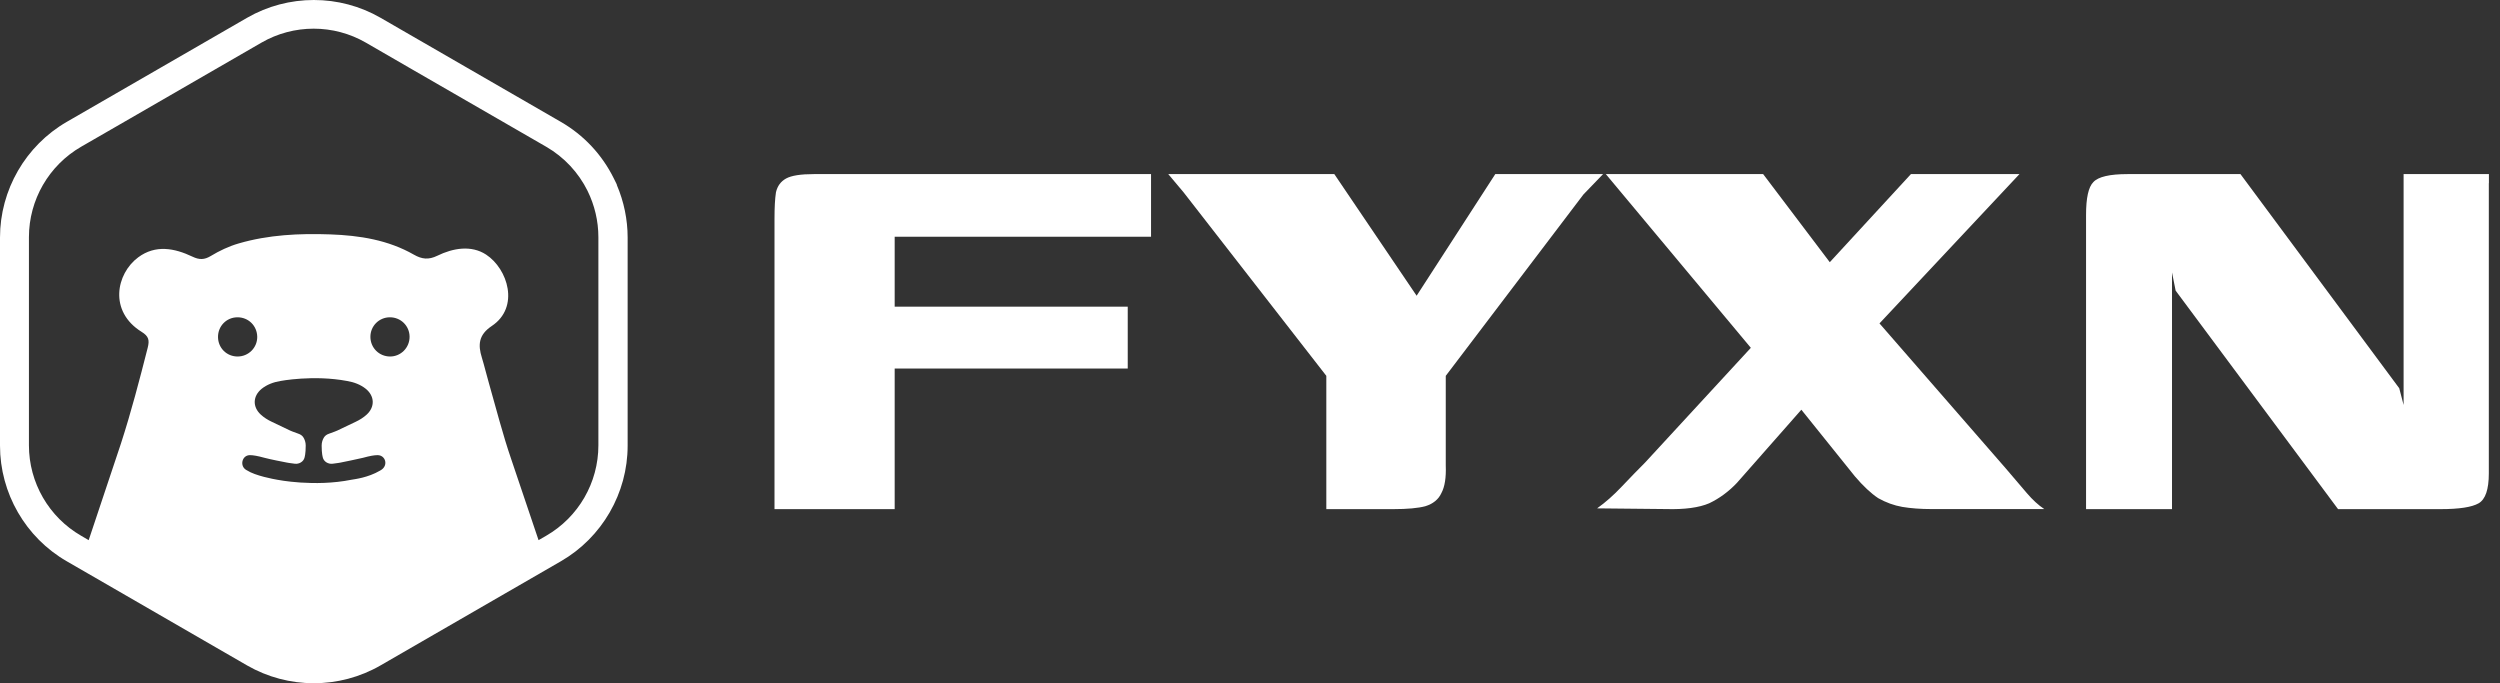
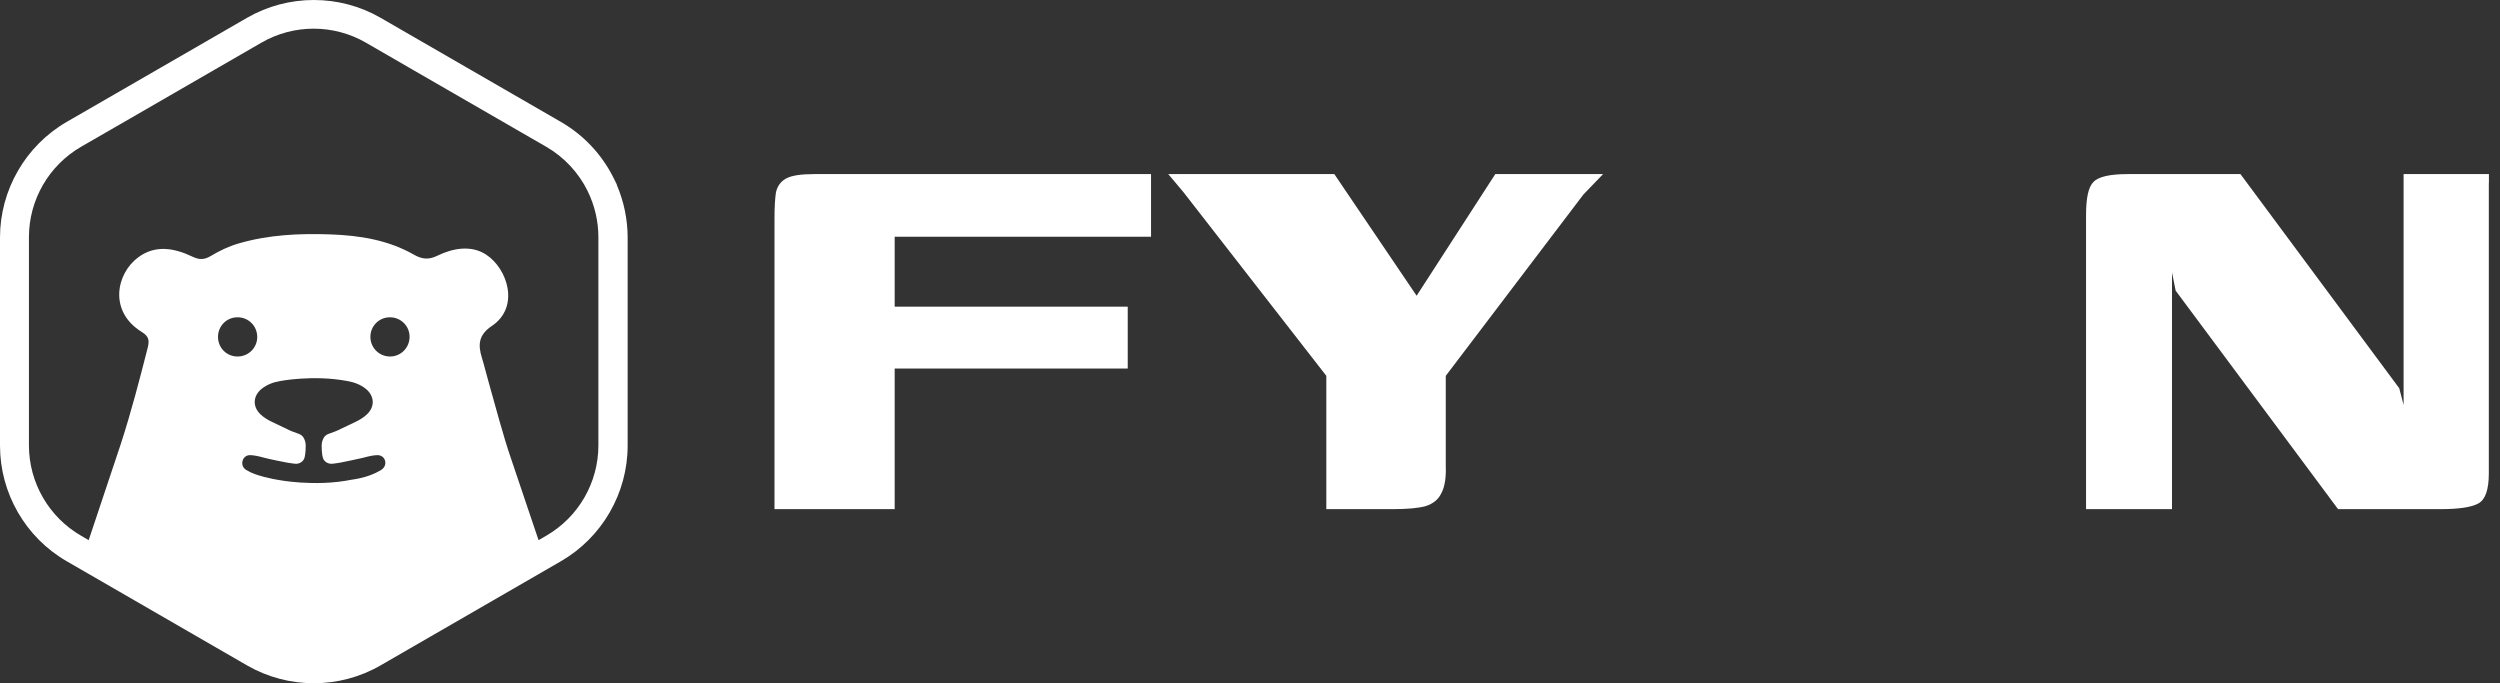
<svg xmlns="http://www.w3.org/2000/svg" width="161" height="44" viewBox="0 0 161 44" fill="none">
  <rect x="0" y="0" width="161" height="44" fill="#333333" stroke="none" />
  <g clip-path="url(#clip0_154_1992)">
    <path d="M49.878 32.788V14.073C49.878 13.354 49.909 12.791 49.972 12.384C50.065 11.978 50.284 11.681 50.628 11.493C50.972 11.306 51.566 11.212 52.411 11.212H74.127V15.246H57.617V19.748H72.626V23.735H57.617V32.788H49.878Z" fill="white" />
    <path d="M85.415 32.788V24.204L76.221 12.384L75.236 11.212H85.93L91.231 19.045L96.296 11.212H103.238L101.972 12.525L93.107 24.204V29.974C93.138 30.755 93.044 31.349 92.825 31.756C92.638 32.162 92.294 32.444 91.793 32.6C91.325 32.725 90.637 32.788 89.73 32.788H85.415Z" fill="white" />
-     <path d="M131.651 32.784H124.382C123.693 32.784 123.066 32.738 122.504 32.644C121.973 32.55 121.456 32.363 120.957 32.082C120.487 31.769 119.986 31.3 119.455 30.676L116.007 26.386L111.858 31.097C111.326 31.659 110.732 32.096 110.074 32.41C109.419 32.691 108.494 32.817 107.308 32.784L102.852 32.738C103.383 32.363 103.914 31.895 104.445 31.331C105.009 30.736 105.51 30.222 105.948 29.784L112.754 22.4L103.413 11.21H113.545L117.838 16.886L123.066 11.21H130.055L121.039 20.827L129.165 30.158C129.697 30.783 130.151 31.315 130.525 31.752C130.9 32.192 131.274 32.534 131.651 32.784Z" fill="white" />
    <path d="M134.342 32.788V13.839C134.342 12.744 134.498 12.041 134.811 11.728C135.124 11.384 135.858 11.212 137.015 11.212H144.286L154.511 25.002L154.792 26.081V11.212H160.42C160.358 11.274 160.311 11.478 160.28 11.822V30.489C160.28 31.521 160.061 32.162 159.623 32.413C159.185 32.663 158.372 32.788 157.184 32.788H150.571L140.111 18.717L139.877 17.544V32.788H134.342Z" fill="white" />
    <path d="M39.722 11.91V11.879L39.528 11.486C38.772 9.958 37.593 8.699 36.116 7.847L24.509 1.146C21.858 -0.382 18.562 -0.382 15.908 1.148L4.302 7.847C1.648 9.38 0 12.235 0 15.299V28.698C0 31.762 1.648 34.617 4.295 36.143L15.908 42.851C17.235 43.616 18.721 44 20.21 44C21.698 44 23.185 43.616 24.509 42.851L36.116 36.148C38.77 34.617 40.42 31.764 40.42 28.698V15.299C40.42 14.14 40.179 12.977 39.722 11.91ZM14.04 21.707C14.034 21.005 14.581 20.441 15.283 20.434C15.997 20.427 16.559 20.982 16.566 21.695C16.57 22.39 16.009 22.954 15.309 22.959C14.602 22.962 14.047 22.414 14.04 21.707ZM24.542 30.268L24.465 30.313C23.697 30.762 22.85 30.858 22.63 30.896C20.243 31.375 17.858 30.896 17.858 30.896C17.635 30.858 16.442 30.641 15.903 30.29L15.868 30.271C15.414 30.02 15.576 29.311 16.095 29.311C16.294 29.311 16.585 29.358 17.032 29.482C17.256 29.541 17.532 29.601 17.795 29.655C18.057 29.709 18.309 29.761 18.492 29.793C18.494 29.793 18.679 29.828 18.984 29.864C19.269 29.899 19.548 29.73 19.613 29.466C19.62 29.442 19.62 29.431 19.62 29.431C19.62 29.431 19.688 29.225 19.688 28.691C19.688 28.476 19.62 28.3 19.538 28.169C19.468 28.052 19.349 27.975 19.215 27.93C18.923 27.832 18.682 27.727 18.682 27.727C18.286 27.537 17.888 27.352 17.495 27.16C17.24 27.039 16.999 26.889 16.791 26.697C16.255 26.201 16.278 25.51 16.847 25.042C17.195 24.764 17.61 24.611 18.05 24.537C18.05 24.537 20.189 24.127 22.358 24.537C22.799 24.611 23.213 24.764 23.561 25.042C24.13 25.51 24.154 26.201 23.618 26.697C23.409 26.889 23.168 27.039 22.913 27.16C22.52 27.352 22.122 27.537 21.724 27.727C21.724 27.727 21.483 27.832 21.191 27.93C21.057 27.975 20.936 28.052 20.865 28.169C20.783 28.3 20.715 28.476 20.715 28.691C20.715 29.225 20.783 29.431 20.783 29.431C20.783 29.431 20.783 29.442 20.79 29.466C20.856 29.73 21.137 29.899 21.422 29.864C21.729 29.828 21.914 29.793 21.914 29.793C22.085 29.761 22.34 29.709 22.607 29.651C22.873 29.592 23.152 29.531 23.377 29.482C23.824 29.358 24.114 29.311 24.313 29.311C24.832 29.311 25.02 29.971 24.542 30.268ZM25.116 22.959C24.413 22.954 23.859 22.4 23.854 21.698C23.849 21 24.409 20.436 25.106 20.434C25.808 20.431 26.37 20.984 26.377 21.679C26.384 22.386 25.818 22.962 25.116 22.959ZM38.536 28.677C38.536 31.083 37.253 33.304 35.17 34.505L34.683 34.786L32.93 29.592C32.373 27.975 31.954 26.308 31.482 24.661C31.325 24.122 31.198 23.572 31.032 23.032C30.775 22.203 30.819 21.564 31.669 20.995C33.48 19.79 32.71 17.316 31.302 16.394C30.346 15.774 29.176 15.975 28.165 16.469C27.599 16.745 27.168 16.694 26.656 16.401C24.994 15.451 23.159 15.163 21.273 15.095C19.276 15.025 17.298 15.116 15.37 15.678C14.731 15.863 14.134 16.148 13.57 16.488C13.168 16.731 12.838 16.743 12.393 16.528C11.237 15.978 10.015 15.743 8.898 16.574C7.475 17.635 6.998 20.057 9.121 21.372C9.58 21.655 9.636 21.906 9.512 22.395C8.985 24.469 8.447 26.535 7.787 28.569L5.711 34.786L5.229 34.505C3.146 33.304 1.863 31.083 1.863 28.677V15.278C1.863 12.872 3.146 10.651 5.229 9.448L8.323 7.664L14.069 4.345L16.835 2.747C18.916 1.546 21.483 1.546 23.564 2.747L26.604 4.505L32.055 7.65L35.17 9.448C36.343 10.124 37.26 11.123 37.841 12.296V12.298C38.29 13.211 38.536 14.227 38.536 15.278V28.677Z" fill="white" />
  </g>
  <defs>
    <clipPath id="clip0_154_1992">
      <rect width="160.286" height="44" fill="white" />
    </clipPath>
  </defs>
</svg>